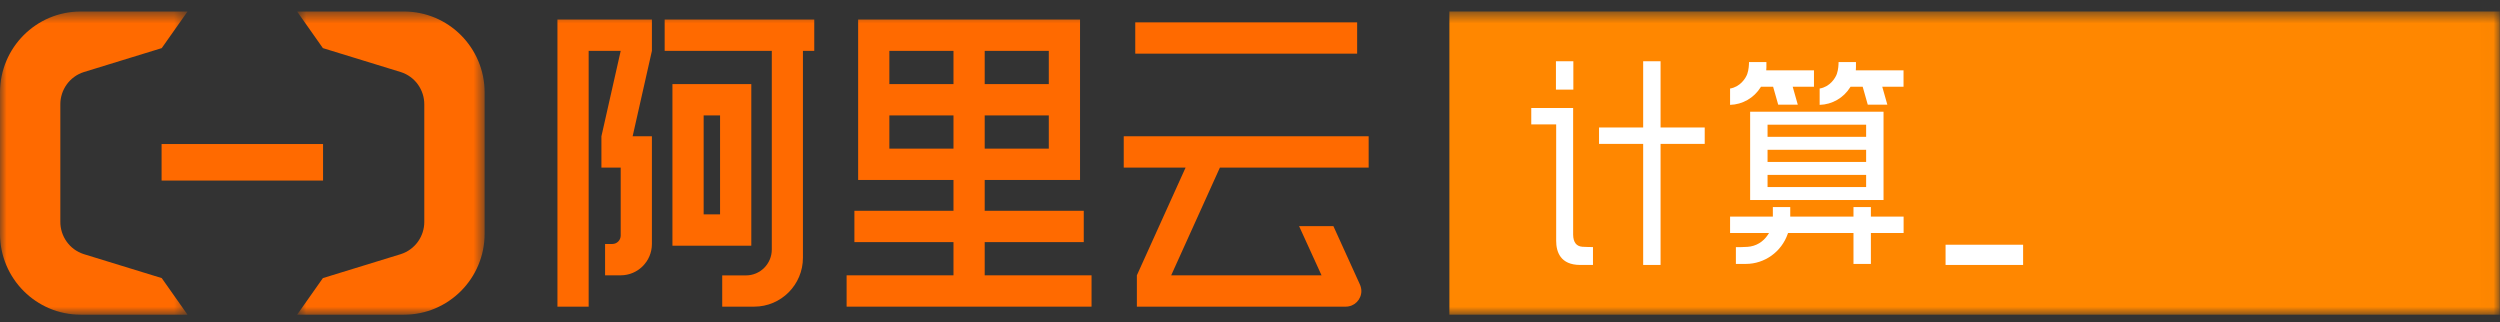
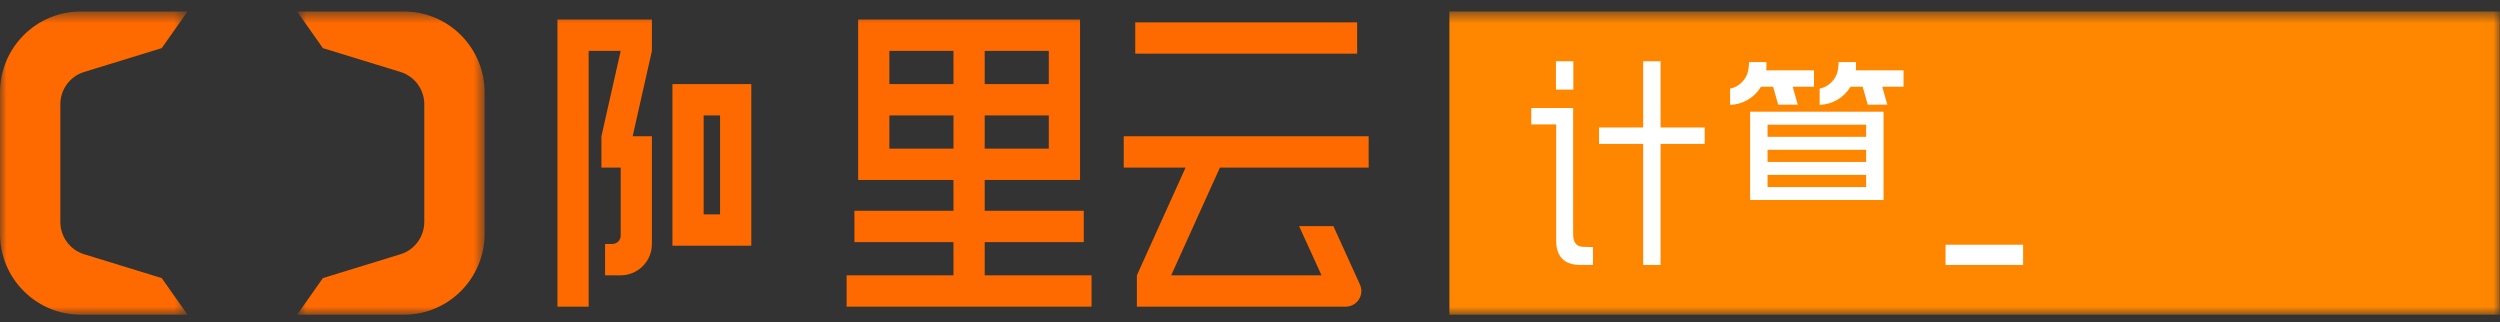
<svg xmlns="http://www.w3.org/2000/svg" xmlns:xlink="http://www.w3.org/1999/xlink" width="194px" height="25px" viewBox="0 0 194 25" version="1.1">
  <rect x="0" y="0" width="194" height="25" fill="#333333" stroke="none" />
  <title>编组</title>
  <desc>Created with Sketch.</desc>
  <defs>
    <polygon id="path-1" points="0.808 0.58 15.359 0.58 15.359 24.107 0.808 24.107" />
    <polygon id="path-3" points="0 0.58 14.552 0.58 14.552 24.107 0 24.107" />
    <polygon id="path-5" points="0 24.107 193.985 24.107 193.985 0.58 0 0.58" />
  </defs>
  <g id="页面-1" stroke="none" stroke-width="1" fill="none" fill-rule="evenodd">
    <g id="了解阿里云---品牌页pc" transform="translate(-428, -1609)">
      <g id="4块" transform="translate(0, 1549)">
        <g id="编组-4">
          <g id="erik-eastman-4HG5hlhmZg8-unsplash备份-9">
            <g id="编组-15" transform="translate(428, 60)">
              <g id="编组">
-                 <polygon id="Fill-1" fill="#FF6A00" points="12.539 14.011 25.068 14.011 25.068 11.177 12.539 11.177" />
                <g transform="translate(0, 0.313)">
                  <g transform="translate(22.248, 0)">
                    <mask id="mask-2" fill="white">
                      <use xlink:href="#path-1" />
                    </mask>
                    <g id="Clip-3" />
                    <path d="M9.097,0.58 L0.808,0.58 L2.808,3.421 L8.852,5.279 C9.971,5.633 10.685,6.675 10.677,7.796 L10.677,7.803 L10.677,16.884 L10.677,16.892 C10.685,18.011 9.971,19.053 8.852,19.409 L2.808,21.267 L0.808,24.108 L9.097,24.108 C12.556,24.108 15.359,21.294 15.359,17.825 L15.359,6.863 C15.359,3.392 12.556,0.58 9.097,0.58" id="Fill-2" fill="#FF6A00" mask="url(#mask-2)" />
                  </g>
                  <g>
                    <mask id="mask-4" fill="white">
                      <use xlink:href="#path-3" />
                    </mask>
                    <g id="Clip-5" />
                    <path d="M6.262,0.58 L14.552,0.58 L12.551,3.421 L6.507,5.279 C5.388,5.633 4.674,6.675 4.682,7.796 L4.682,7.803 L4.682,16.884 L4.682,16.892 C4.674,18.011 5.388,19.053 6.507,19.409 L12.551,21.267 L14.552,24.108 L6.262,24.108 C2.803,24.108 0,21.294 0,17.825 L0,6.863 C0,3.392 2.803,0.58 6.262,0.58" id="Fill-4" fill="#FF6A00" mask="url(#mask-4)" />
                  </g>
                  <mask id="mask-6" fill="white">
                    <use xlink:href="#path-5" />
                  </mask>
                  <g id="Clip-7" />
                  <path d="M54.603,16.322 L55.877,16.322 L55.877,8.643 L54.603,8.643 L54.603,16.322 Z M52.181,18.754 L58.301,18.754 L58.301,6.213 L52.181,6.213 L52.181,18.754 Z" id="Fill-6" fill="#FF6A00" mask="url(#mask-6)" />
                  <path d="M43.257,23.483 L45.68,23.483 L45.68,3.636 L48.166,3.636 L46.67,10.263 L46.67,12.695 L48.166,12.695 L48.166,17.993 C48.151,18.341 47.866,18.62 47.515,18.62 L46.954,18.622 L46.954,21.052 L48.166,21.052 C49.504,21.051 50.588,19.963 50.588,18.62 L50.588,10.263 L49.093,10.263 L50.588,3.636 L50.588,1.204 L43.257,1.204 L43.257,23.483 Z" id="Fill-8" fill="#FF6A00" mask="url(#mask-6)" />
-                   <path d="M51.578,3.635 L59.891,3.635 L59.891,19.049 C59.891,20.158 58.994,21.058 57.888,21.058 L56.044,21.058 L56.044,23.483 L58.525,23.483 C60.614,23.483 62.308,21.783 62.308,19.688 L62.308,3.635 L63.187,3.635 L63.187,1.204 L51.578,1.204 L51.578,3.635 Z" id="Fill-9" fill="#FF6A00" mask="url(#mask-6)" />
                  <polygon id="Fill-10" fill="#FF6A00" mask="url(#mask-6)" points="88.096 3.85 105.314 3.85 105.314 1.42 88.096 1.42" />
                  <path d="M106.208,12.695 L106.208,10.263 L87.202,10.263 L87.202,12.695 L92,12.695 L88.221,21.052 L88.221,23.483 L104.432,23.483 C105.1,23.483 105.642,22.939 105.642,22.268 C105.642,22.079 105.592,21.904 105.521,21.745 L103.472,17.236 L100.81,17.236 L102.551,21.052 L90.884,21.052 L94.663,12.695 L106.208,12.695 Z" id="Fill-11" fill="#FF6A00" mask="url(#mask-6)" />
                  <path d="M69.014,11.221 L73.99,11.221 L73.99,8.644 L69.014,8.644 L69.014,11.221 Z M69.014,6.213 L73.99,6.213 L73.99,3.635 L69.014,3.635 L69.014,6.213 Z M76.412,6.213 L81.387,6.213 L81.387,3.635 L76.412,3.635 L76.412,6.213 Z M76.412,11.221 L81.387,11.221 L81.387,8.644 L76.412,8.644 L76.412,11.221 Z M76.412,21.052 L76.412,18.475 L84.099,18.475 L84.099,16.044 L76.412,16.044 L76.412,13.652 L83.81,13.652 L83.81,11.221 L83.81,3.635 L83.81,1.204 L66.592,1.204 L66.592,3.635 L66.592,11.221 L66.592,13.652 L73.99,13.652 L73.99,16.044 L66.302,16.044 L66.302,18.475 L73.99,18.475 L73.99,21.052 L65.697,21.052 L65.697,23.483 L84.704,23.483 L84.704,21.052 L76.412,21.052 Z" id="Fill-12" fill="#FF6A00" mask="url(#mask-6)" />
                  <polygon id="Fill-13" fill="#FF8700" mask="url(#mask-6)" points="112.473 24.107 193.986 24.107 193.986 0.579 112.473 0.579" />
                  <polygon id="Fill-14" fill="#FFFFFF" mask="url(#mask-6)" points="128.86 4.44 127.51 4.44 127.51 9.58 124.085 9.58 124.085 10.853 127.51 10.853 127.51 20.247 128.86 20.247 128.86 10.853 132.286 10.853 132.286 9.58 128.86 9.58" />
                  <polygon id="Fill-15" fill="#FFFFFF" mask="url(#mask-6)" points="120.741 6.641 122.092 6.641 122.092 4.44 120.741 4.44" />
                  <path d="M122.076,17.905 C122.069,17.444 122.072,12.396 122.075,9.429 L122.076,8.067 L118.826,8.067 L118.826,9.341 L120.759,9.341 L120.759,18.372 C120.759,19.227 121.083,20.247 122.627,20.247 L123.615,20.247 L123.615,18.859 C123.452,18.857 123.093,18.857 122.8,18.837 C122.328,18.803 122.086,18.49 122.076,17.905" id="Fill-16" fill="#FFFFFF" mask="url(#mask-6)" />
                  <path d="M137.162,10.305 L144.812,10.305 L144.812,9.363 L137.162,9.363 L137.162,10.305 Z M137.162,12.254 L144.812,12.254 L144.812,11.311 L137.162,11.311 L137.162,12.254 Z M137.162,14.202 L144.812,14.202 L144.812,13.259 L137.162,13.259 L137.162,14.202 Z M135.811,15.208 L146.162,15.208 L146.162,8.356 L135.811,8.356 L135.811,15.208 Z" id="Fill-17" fill="#FFFFFF" mask="url(#mask-6)" />
-                   <path d="M145.181,15.754 L143.83,15.754 L143.83,16.494 L138.923,16.494 L138.923,15.754 L137.573,15.754 C137.576,15.888 137.58,16.151 137.574,16.408 L137.573,16.494 L134.254,16.494 L134.254,17.768 L137.277,17.768 L137.188,17.905 C136.822,18.463 136.263,18.796 135.612,18.842 C135.257,18.867 134.874,18.868 134.705,18.866 L134.705,20.167 L135.477,20.167 C136.939,20.167 138.247,19.227 138.731,17.827 L138.752,17.768 L143.83,17.768 L143.83,20.167 L145.181,20.167 L145.181,17.768 L147.72,17.768 L147.72,16.494 L145.181,16.494 L145.181,15.754 Z" id="Fill-18" fill="#FFFFFF" mask="url(#mask-6)" />
                  <path d="M136.652,6.416 L137.593,6.416 L137.989,7.81 L139.508,7.81 L139.113,6.416 L140.764,6.416 L140.764,5.143 L137.061,5.143 L137.069,4.996 C137.071,4.968 137.073,4.939 137.073,4.91 L137.073,4.505 L135.723,4.505 C135.723,4.685 135.707,5.091 135.587,5.43 C135.465,5.77 135.033,6.431 134.254,6.557 L134.254,7.825 C135.224,7.796 136.106,7.29 136.627,6.458 L136.652,6.416 Z" id="Fill-19" fill="#FFFFFF" mask="url(#mask-6)" />
                  <path d="M143.603,6.416 L144.544,6.416 L144.939,7.81 L146.458,7.81 L146.063,6.416 L147.714,6.416 L147.714,5.143 L144.012,5.143 L144.019,4.997 C144.021,4.968 144.023,4.94 144.023,4.91 L144.023,4.505 L142.673,4.505 C142.673,4.685 142.658,5.091 142.537,5.43 C142.415,5.77 141.983,6.431 141.205,6.557 L141.205,7.825 C142.174,7.796 143.056,7.29 143.577,6.458 L143.603,6.416 Z" id="Fill-20" fill="#FFFFFF" mask="url(#mask-6)" />
                  <polygon id="Fill-21" fill="#FFFFFF" mask="url(#mask-6)" points="150.976 20.247 156.993 20.247 156.993 18.678 150.976 18.678" />
                </g>
              </g>
            </g>
          </g>
        </g>
      </g>
    </g>
  </g>
</svg>